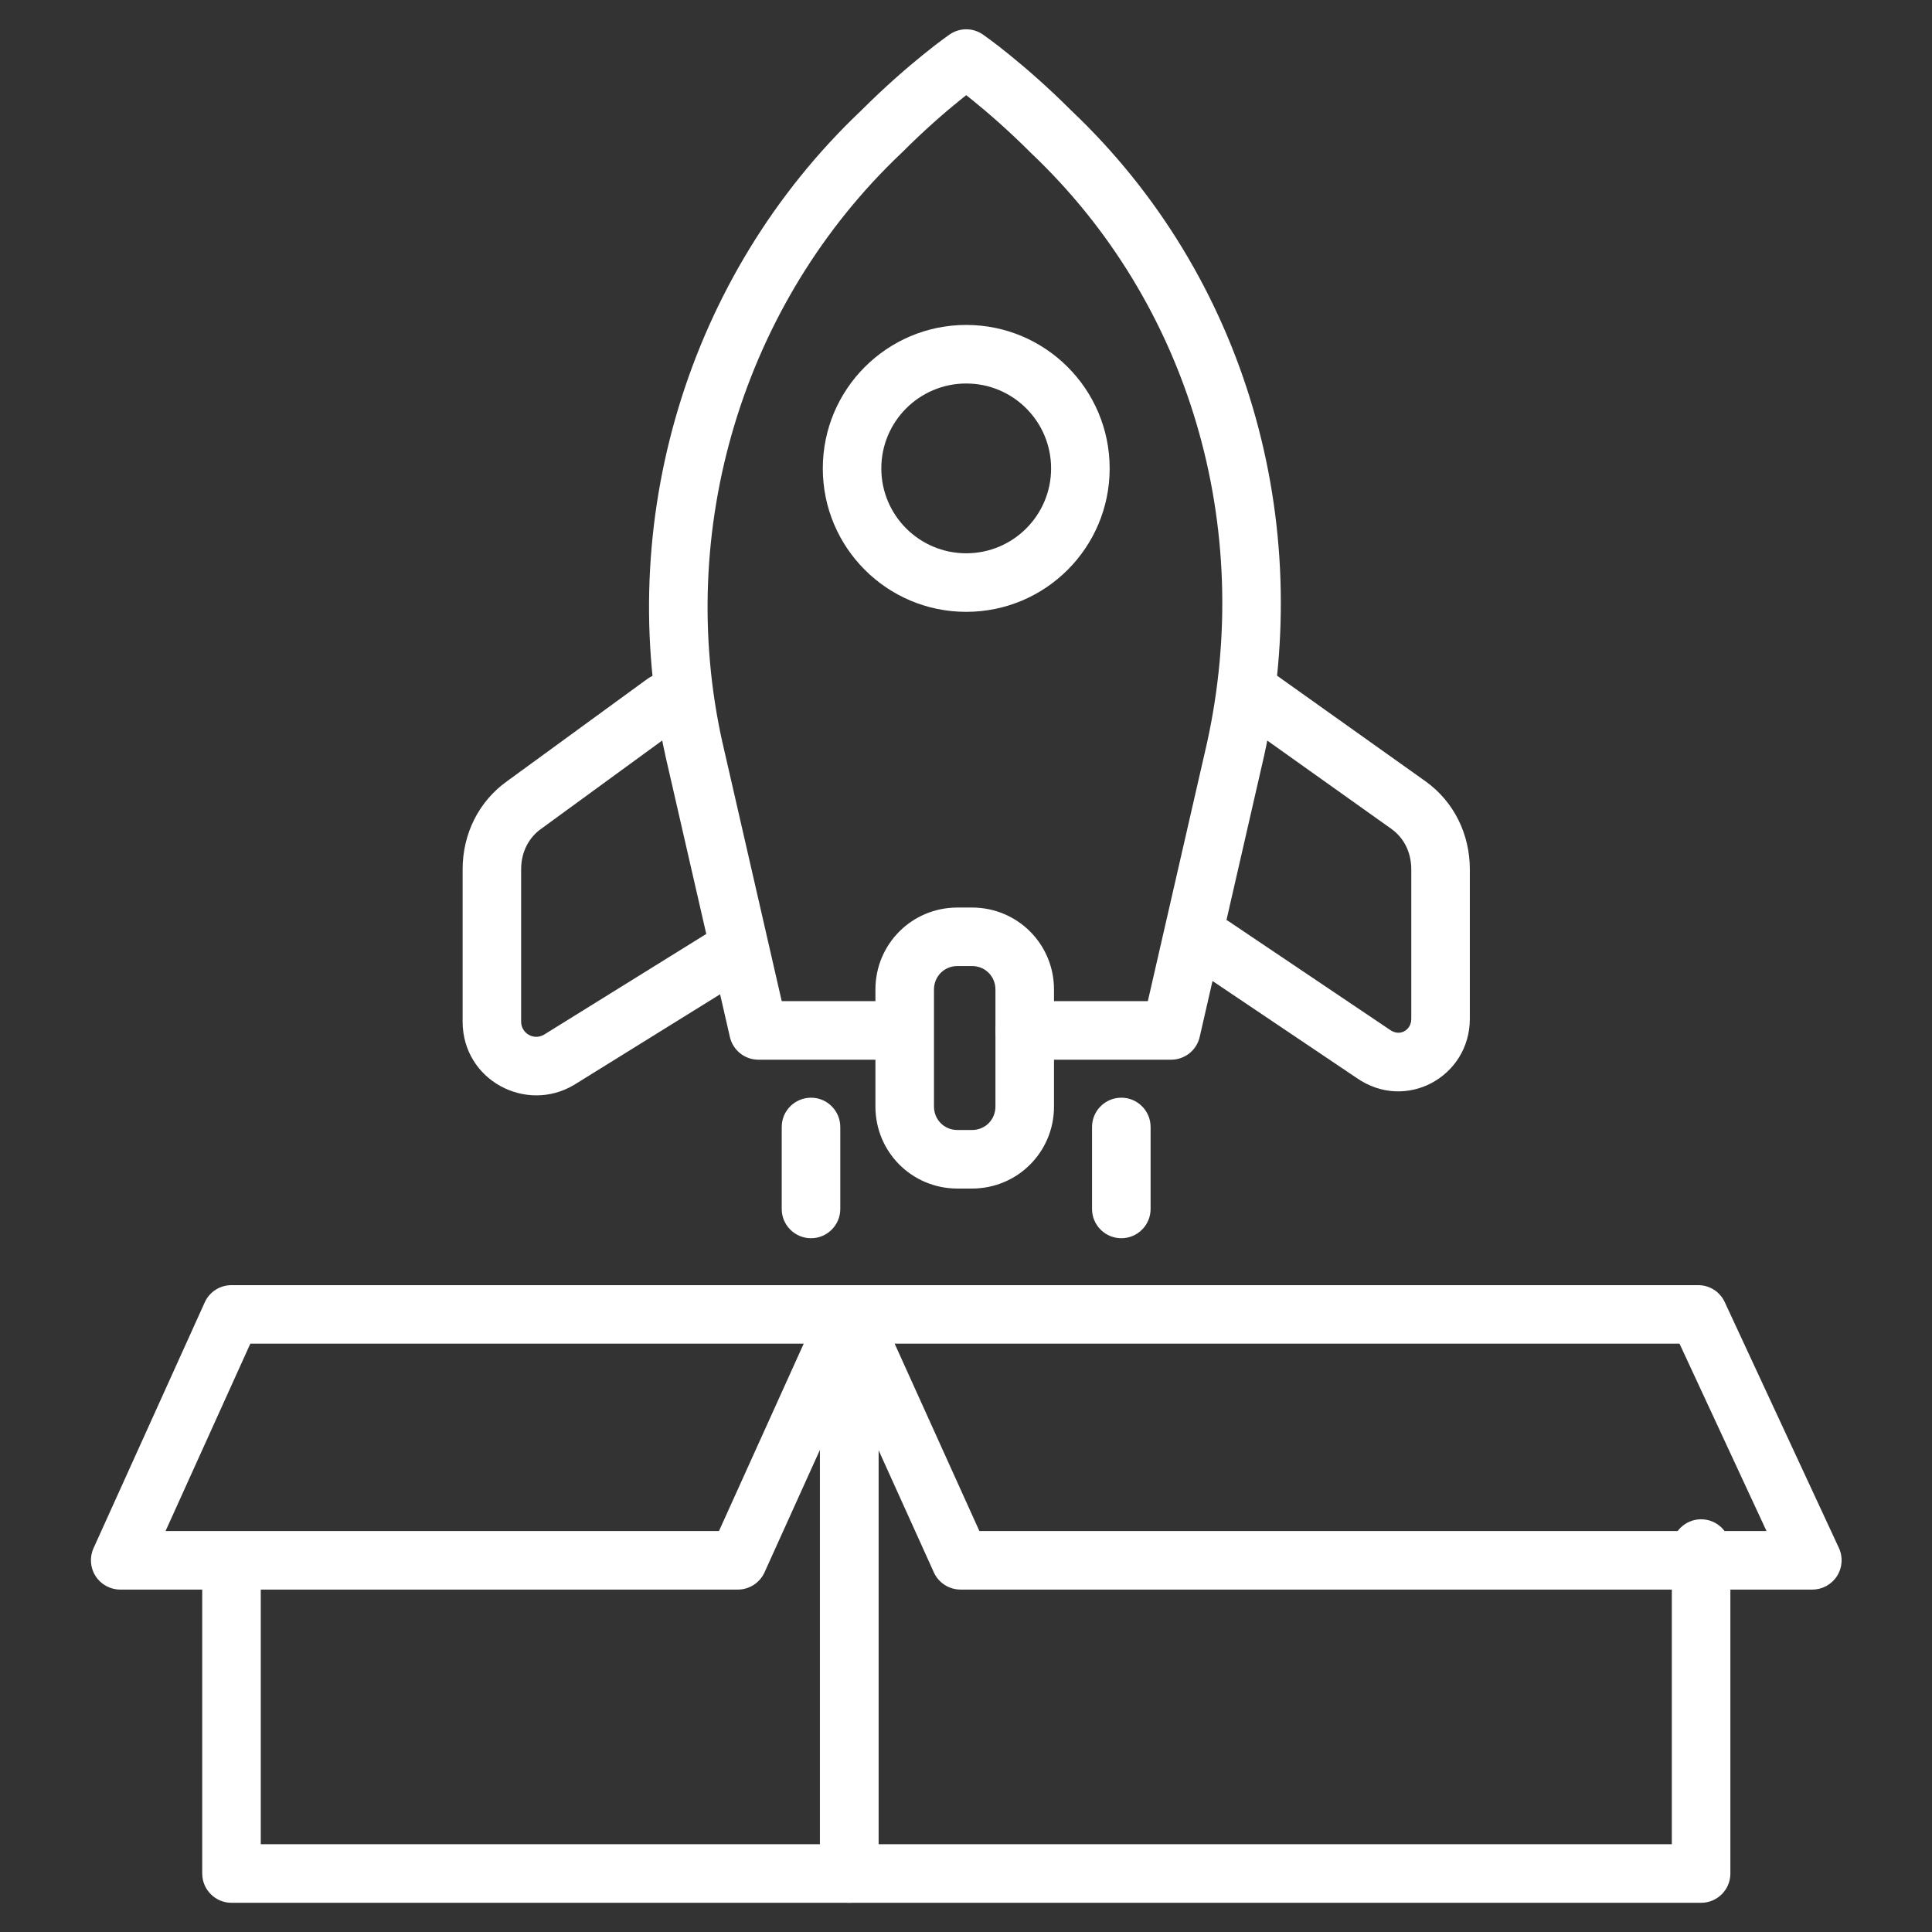
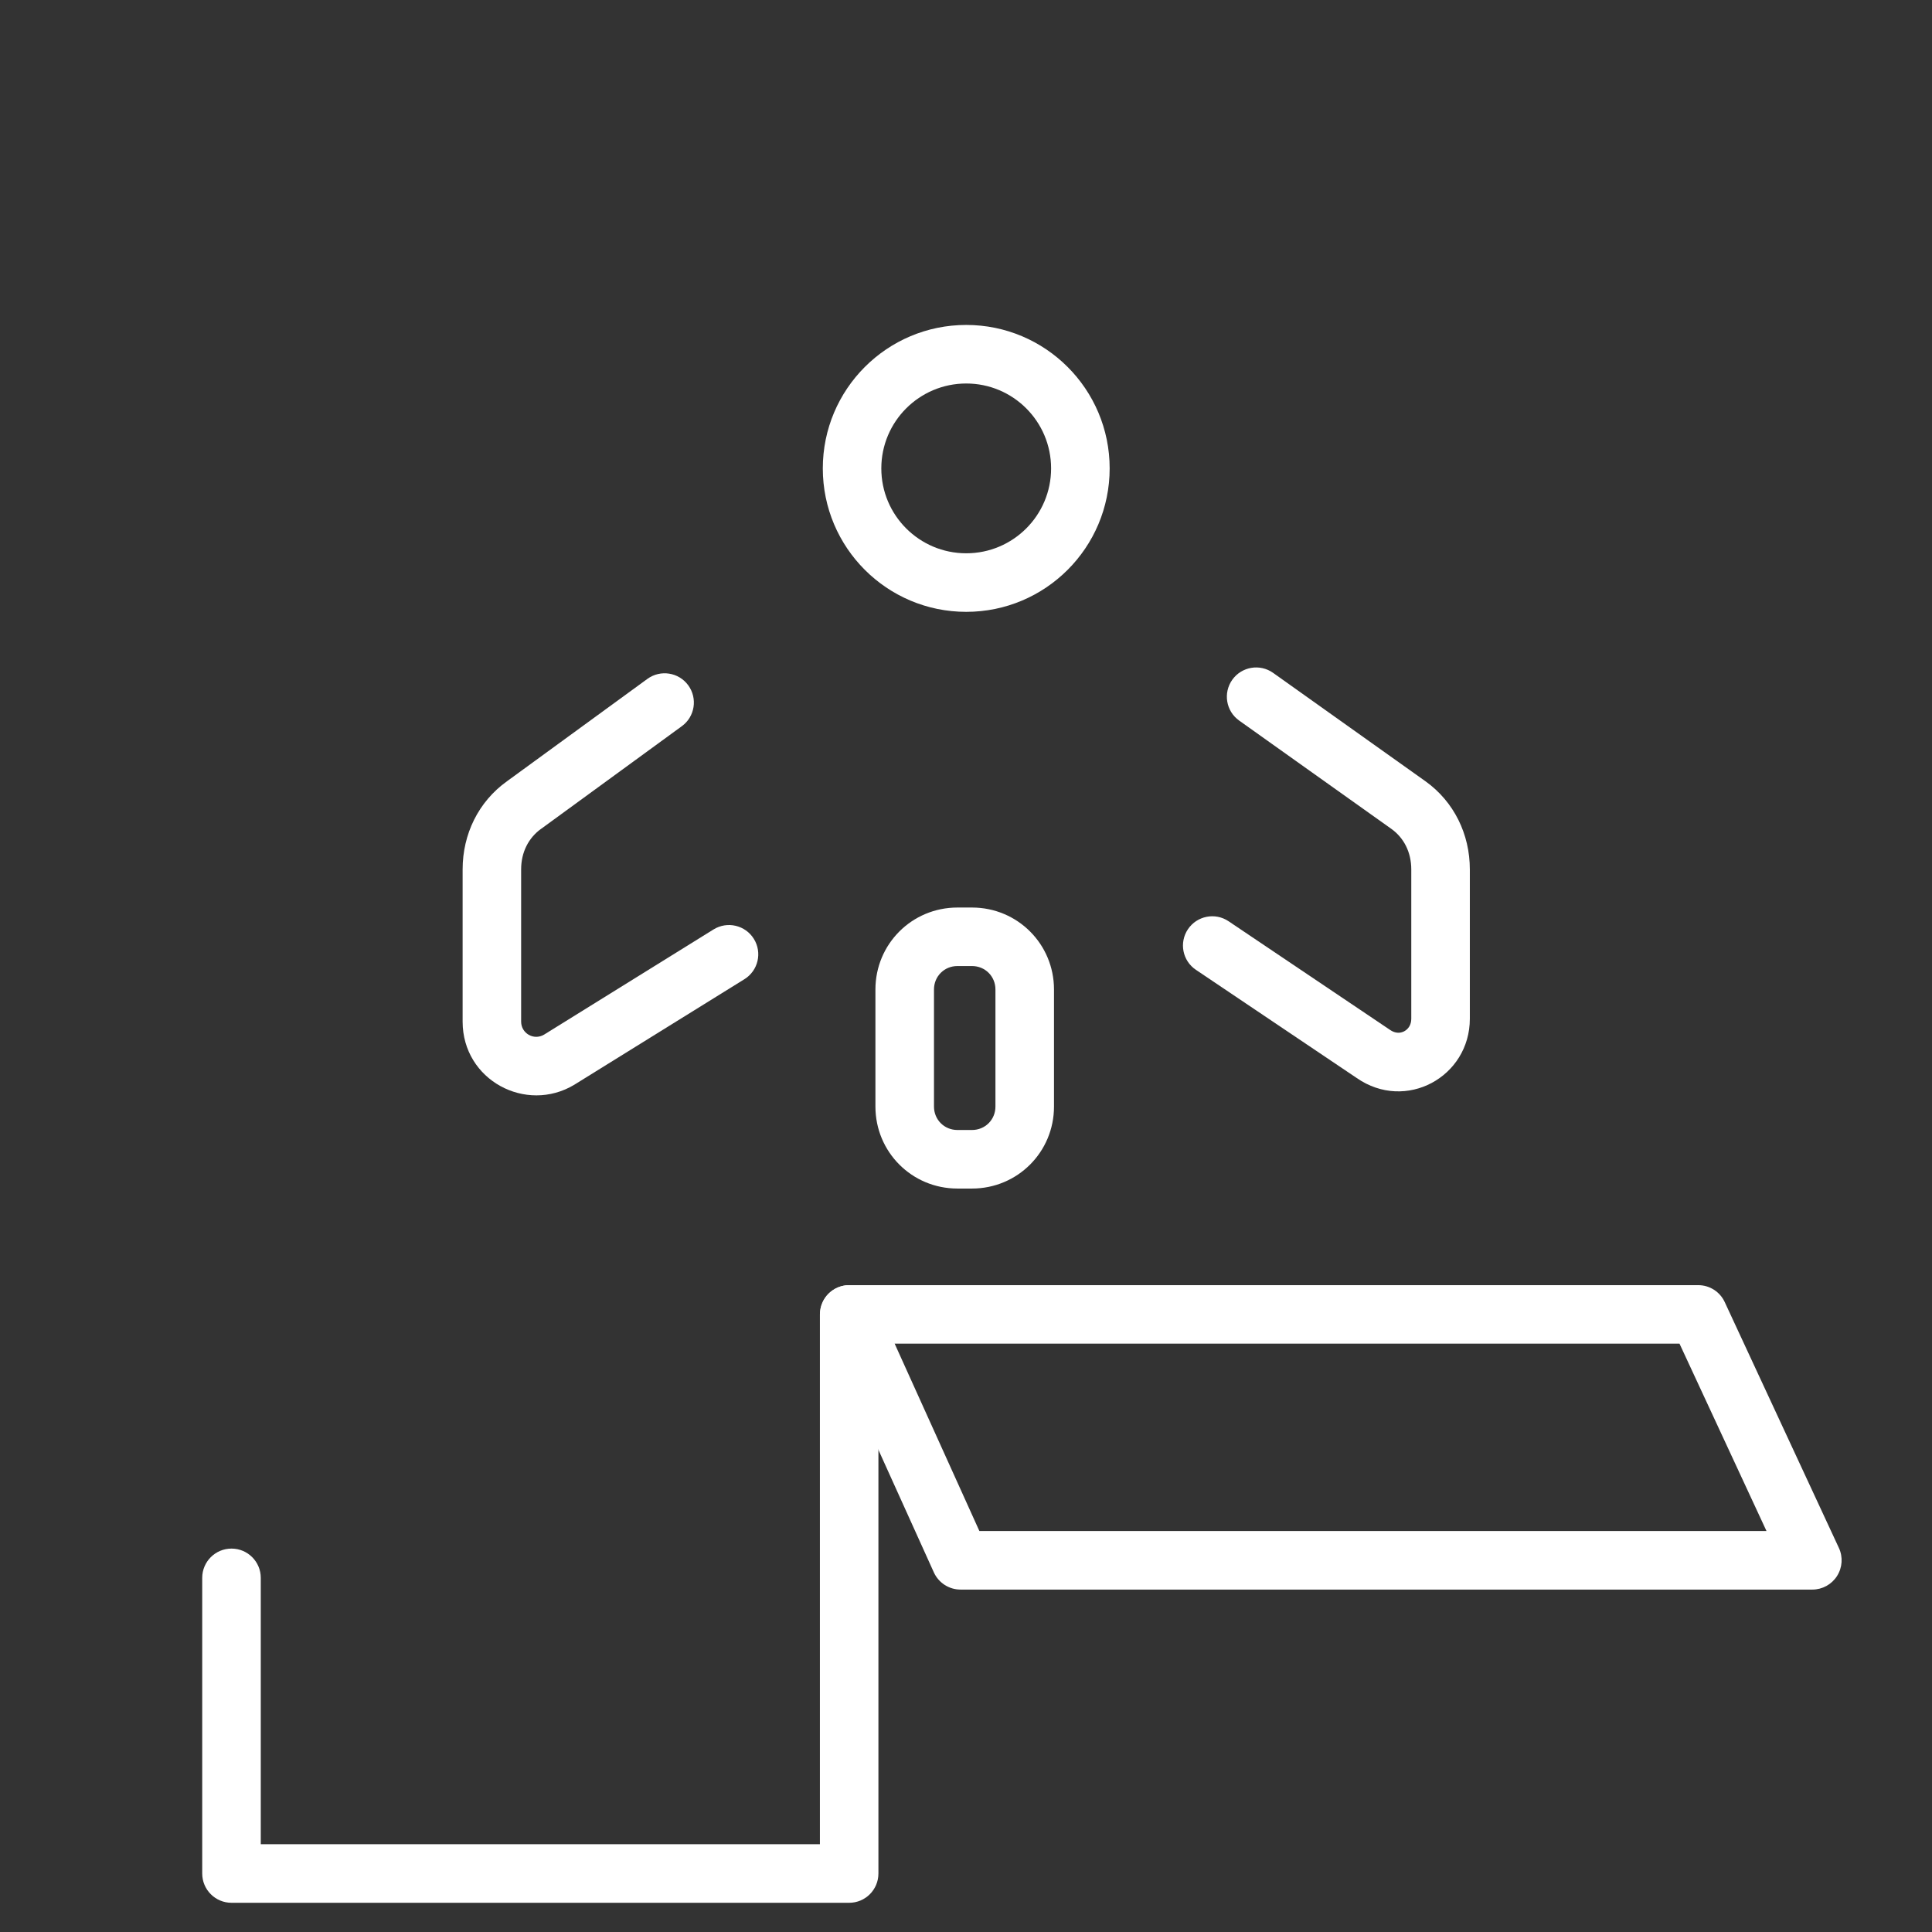
<svg xmlns="http://www.w3.org/2000/svg" width="42" height="42" viewBox="0 0 42 42" fill="none">
  <rect x="0" y="0" width="42" height="42" fill="#333333" stroke="none" />
-   <path fill-rule="evenodd" clip-rule="evenodd" d="M18.462 27.938C18.814 27.938 19.099 28.222 19.099 28.574V40.092H36.344V33.665C36.344 33.313 36.629 33.028 36.981 33.028C37.332 33.028 37.617 33.313 37.617 33.665V40.728C37.617 41.08 37.332 41.365 36.981 41.365H18.462C18.111 41.365 17.826 41.08 17.826 40.728V28.574C17.826 28.222 18.111 27.938 18.462 27.938Z" fill="white" />
  <path fill-rule="evenodd" clip-rule="evenodd" d="M17.928 28.229C18.045 28.047 18.246 27.938 18.462 27.938H36.917C37.165 27.938 37.39 28.081 37.494 28.306L39.976 33.651C40.068 33.848 40.052 34.078 39.935 34.262C39.818 34.445 39.616 34.556 39.399 34.556H20.881C20.631 34.556 20.404 34.409 20.301 34.182L17.883 28.836C17.794 28.639 17.811 28.41 17.928 28.229ZM19.449 29.21L21.291 33.283H38.402L36.511 29.21H19.449Z" fill="white" />
  <path fill-rule="evenodd" clip-rule="evenodd" d="M18.46 27.938C18.812 27.938 19.096 28.222 19.096 28.574V40.728C19.096 41.08 18.812 41.365 18.46 41.365H5.033C4.681 41.365 4.396 41.08 4.396 40.728V34.301C4.396 33.95 4.681 33.665 5.033 33.665C5.384 33.665 5.669 33.95 5.669 34.301V40.092H17.824V28.574C17.824 28.222 18.109 27.938 18.46 27.938Z" fill="white" />
  <path fill-rule="evenodd" clip-rule="evenodd" d="M14.962 14.898C15.169 15.182 15.107 15.58 14.822 15.787L11.768 18.015C11.767 18.015 11.766 18.016 11.765 18.017C11.764 18.017 11.764 18.018 11.763 18.018C11.494 18.211 11.329 18.522 11.329 18.9V22.209C11.329 22.463 11.602 22.624 11.826 22.493L15.512 20.205C15.811 20.02 16.203 20.112 16.388 20.41C16.574 20.709 16.482 21.101 16.183 21.287L12.492 23.577C12.489 23.579 12.487 23.581 12.484 23.582C11.435 24.212 10.057 23.482 10.057 22.209V18.9C10.057 18.134 10.4 17.429 11.02 16.985L14.073 14.759C14.357 14.552 14.755 14.614 14.962 14.898Z" fill="white" />
  <path fill-rule="evenodd" clip-rule="evenodd" d="M26.789 14.777C26.993 14.491 27.39 14.424 27.677 14.628L30.987 16.983C31.608 17.427 31.953 18.134 31.953 18.901V22.146C31.953 23.412 30.559 24.175 29.494 23.435L25.998 21.083C25.706 20.887 25.629 20.492 25.825 20.2C26.021 19.909 26.417 19.831 26.708 20.027L30.208 22.382C30.212 22.384 30.215 22.386 30.218 22.389C30.334 22.469 30.443 22.463 30.527 22.419C30.612 22.373 30.68 22.283 30.68 22.146V18.901C30.68 18.523 30.516 18.211 30.247 18.019C30.247 18.019 30.247 18.019 30.247 18.019L26.939 15.665C26.652 15.461 26.585 15.064 26.789 14.777Z" fill="white" />
-   <path fill-rule="evenodd" clip-rule="evenodd" d="M21.367 0.75L21.005 1.273L20.643 0.75C20.861 0.599 21.149 0.599 21.367 0.75ZM23.294 2.408C22.769 1.883 22.293 1.473 21.946 1.192C21.772 1.051 21.63 0.942 21.53 0.868C21.48 0.831 21.441 0.802 21.413 0.783C21.4 0.773 21.389 0.765 21.381 0.76C21.377 0.757 21.374 0.755 21.372 0.753L21.369 0.751L21.367 0.75L21.367 0.75C21.367 0.75 21.367 0.75 21.005 1.273C20.643 0.75 20.643 0.75 20.643 0.75L20.642 0.75L20.641 0.751L20.638 0.753C20.636 0.755 20.633 0.757 20.629 0.76C20.621 0.765 20.61 0.773 20.597 0.783C20.569 0.802 20.53 0.831 20.48 0.868C20.38 0.942 20.238 1.051 20.064 1.192C19.717 1.473 19.241 1.883 18.716 2.408C14.928 6.001 13.336 11.381 14.466 16.43L14.466 16.433L15.867 22.543C15.933 22.832 16.19 23.037 16.487 23.037H19.541C19.893 23.037 20.178 22.752 20.178 22.4C20.178 22.049 19.893 21.764 19.541 21.764H16.994L15.708 16.152C15.708 16.152 15.708 16.151 15.707 16.151C14.675 11.53 16.135 6.606 19.597 3.326C19.601 3.322 19.605 3.318 19.61 3.314C20.1 2.823 20.544 2.44 20.864 2.181C20.915 2.141 20.961 2.103 21.005 2.069C21.049 2.103 21.096 2.141 21.145 2.181C21.465 2.44 21.91 2.823 22.401 3.314C22.404 3.318 22.409 3.322 22.413 3.326C25.87 6.601 27.273 11.461 26.239 16.152L24.953 21.764H22.278C21.926 21.764 21.641 22.049 21.641 22.4C21.641 22.752 21.926 23.037 22.278 23.037H25.459C25.756 23.037 26.014 22.832 26.08 22.543L27.48 16.433L27.481 16.428C28.608 11.323 27.086 6.005 23.294 2.408Z" fill="white" />
  <path fill-rule="evenodd" clip-rule="evenodd" d="M21.005 8.337C19.986 8.337 19.159 9.163 19.159 10.183C19.159 11.202 19.986 12.028 21.005 12.028C22.024 12.028 22.85 11.202 22.85 10.183C22.85 9.163 22.024 8.337 21.005 8.337ZM17.887 10.183C17.887 8.461 19.283 7.064 21.005 7.064C22.727 7.064 24.123 8.461 24.123 10.183C24.123 11.905 22.727 13.301 21.005 13.301C19.283 13.301 17.887 11.905 17.887 10.183Z" fill="white" />
  <path fill-rule="evenodd" clip-rule="evenodd" d="M20.813 21.001C20.528 21.001 20.304 21.225 20.304 21.51V24.056C20.304 24.341 20.528 24.565 20.813 24.565H21.131C21.416 24.565 21.64 24.341 21.64 24.056V21.51C21.64 21.225 21.416 21.001 21.131 21.001H20.813ZM19.031 21.51C19.031 20.523 19.825 19.729 20.813 19.729H21.131C22.119 19.729 22.913 20.523 22.913 21.51V24.056C22.913 25.044 22.119 25.838 21.131 25.838H20.813C19.825 25.838 19.031 25.044 19.031 24.056V21.51Z" fill="white" />
-   <path fill-rule="evenodd" clip-rule="evenodd" d="M24.377 23.863C24.728 23.863 25.013 24.148 25.013 24.5V26.282C25.013 26.633 24.728 26.918 24.377 26.918C24.025 26.918 23.74 26.633 23.74 26.282V24.5C23.74 24.148 24.025 23.863 24.377 23.863Z" fill="white" />
-   <path fill-rule="evenodd" clip-rule="evenodd" d="M17.631 23.863C17.982 23.863 18.267 24.148 18.267 24.5V26.282C18.267 26.633 17.982 26.918 17.631 26.918C17.279 26.918 16.994 26.633 16.994 26.282V24.5C16.994 24.148 17.279 23.863 17.631 23.863Z" fill="white" />
-   <path fill-rule="evenodd" clip-rule="evenodd" d="M4.451 28.312C4.554 28.084 4.781 27.938 5.031 27.938H18.458C18.674 27.938 18.876 28.047 18.993 28.229C19.11 28.41 19.127 28.639 19.038 28.836L16.62 34.182C16.517 34.409 16.29 34.556 16.04 34.556H2.613C2.397 34.556 2.195 34.446 2.078 34.264C1.961 34.083 1.944 33.854 2.033 33.657L4.451 28.312ZM5.442 29.21L3.599 33.283H15.63L17.472 29.21H5.442Z" fill="white" />
</svg>